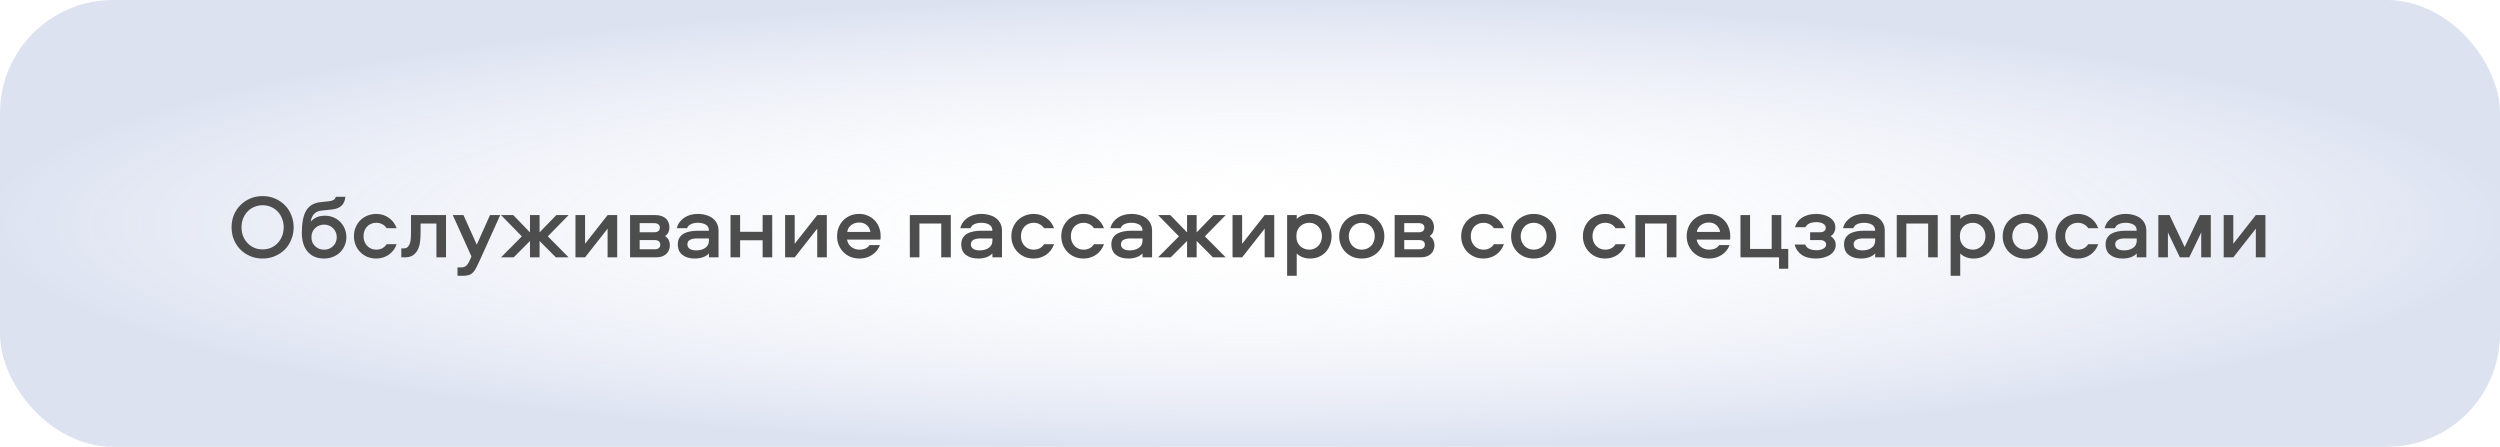
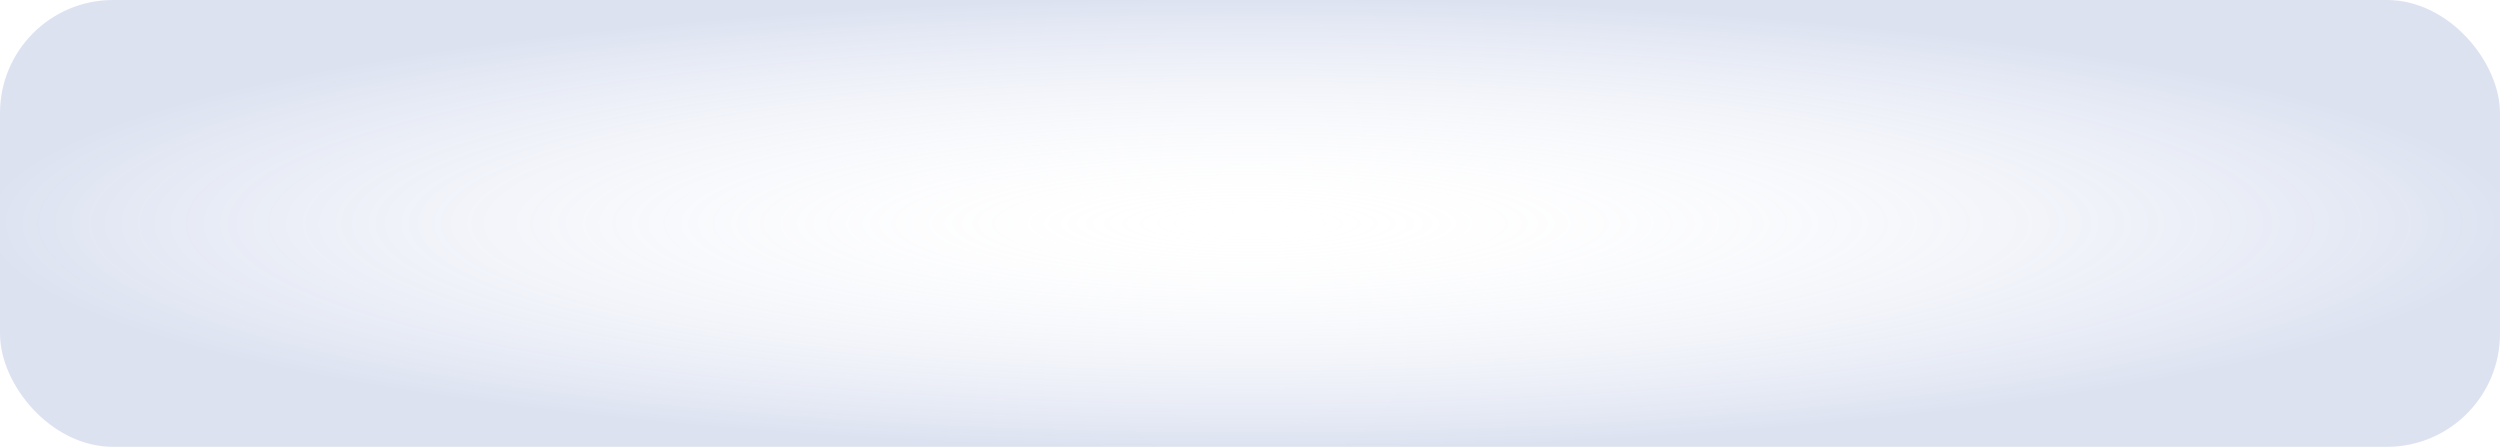
<svg xmlns="http://www.w3.org/2000/svg" width="442" height="79" viewBox="0 0 442 79" fill="none">
  <rect width="442" height="79" rx="20" fill="url(#paint0_radial_1456_225)" fill-opacity="0.3" />
-   <path d="M46.429 34.668C47.229 34.668 47.959 34.812 48.621 35.1C49.293 35.388 49.874 35.783 50.365 36.284C50.855 36.775 51.234 37.356 51.501 38.028C51.778 38.7 51.917 39.42 51.917 40.188C51.917 40.956 51.778 41.676 51.501 42.348C51.234 43.02 50.855 43.607 50.365 44.108C49.874 44.599 49.293 44.988 48.621 45.276C47.959 45.564 47.229 45.708 46.429 45.708C45.629 45.708 44.893 45.564 44.221 45.276C43.559 44.988 42.983 44.599 42.493 44.108C42.002 43.607 41.618 43.02 41.341 42.348C41.074 41.676 40.941 40.956 40.941 40.188C40.941 39.42 41.074 38.7 41.341 38.028C41.618 37.356 42.002 36.775 42.493 36.284C42.983 35.783 43.559 35.388 44.221 35.1C44.893 34.812 45.629 34.668 46.429 34.668ZM46.429 44.092C46.962 44.092 47.458 43.996 47.917 43.804C48.376 43.601 48.77 43.324 49.101 42.972C49.431 42.62 49.688 42.209 49.869 41.74C50.061 41.26 50.157 40.743 50.157 40.188C50.157 39.633 50.061 39.121 49.869 38.652C49.688 38.172 49.431 37.756 49.101 37.404C48.77 37.052 48.376 36.78 47.917 36.588C47.458 36.385 46.962 36.284 46.429 36.284C45.895 36.284 45.4 36.385 44.941 36.588C44.482 36.78 44.087 37.052 43.757 37.404C43.426 37.756 43.165 38.172 42.973 38.652C42.791 39.121 42.701 39.633 42.701 40.188C42.701 40.743 42.791 41.26 42.973 41.74C43.165 42.209 43.426 42.62 43.757 42.972C44.087 43.324 44.482 43.601 44.941 43.804C45.4 43.996 45.895 44.092 46.429 44.092ZM57.46 38.14C57.993 38.14 58.489 38.236 58.948 38.428C59.407 38.62 59.807 38.887 60.148 39.228C60.489 39.569 60.756 39.975 60.948 40.444C61.14 40.903 61.236 41.399 61.236 41.932C61.236 42.465 61.135 42.967 60.932 43.436C60.73 43.895 60.452 44.295 60.1 44.636C59.748 44.967 59.332 45.228 58.852 45.42C58.372 45.612 57.855 45.708 57.3 45.708C56.063 45.708 55.097 45.308 54.404 44.508C53.711 43.708 53.364 42.588 53.364 41.148C53.364 39.409 53.62 38.103 54.132 37.228C54.655 36.353 55.503 35.857 56.676 35.74L58.052 35.596C58.425 35.553 58.719 35.479 58.932 35.372C59.156 35.265 59.3 35.073 59.364 34.796H61.06C60.996 35.479 60.772 36.001 60.388 36.364C60.004 36.727 59.444 36.951 58.708 37.036L56.868 37.228C56.239 37.292 55.77 37.516 55.46 37.9C55.161 38.273 54.991 38.705 54.948 39.196C55.161 38.919 55.471 38.673 55.876 38.46C56.292 38.247 56.82 38.14 57.46 38.14ZM57.3 44.14C57.62 44.14 57.913 44.087 58.18 43.98C58.458 43.863 58.692 43.708 58.884 43.516C59.087 43.324 59.247 43.095 59.364 42.828C59.481 42.551 59.54 42.252 59.54 41.932C59.54 41.612 59.481 41.319 59.364 41.052C59.247 40.775 59.087 40.54 58.884 40.348C58.692 40.145 58.458 39.991 58.18 39.884C57.913 39.767 57.62 39.708 57.3 39.708C56.98 39.708 56.681 39.767 56.404 39.884C56.138 39.991 55.903 40.145 55.7 40.348C55.498 40.54 55.337 40.775 55.22 41.052C55.114 41.319 55.06 41.612 55.06 41.932C55.06 42.252 55.114 42.551 55.22 42.828C55.337 43.095 55.498 43.324 55.7 43.516C55.903 43.708 56.138 43.863 56.404 43.98C56.681 44.087 56.98 44.14 57.3 44.14ZM68.351 40.348C68.159 40.039 67.903 39.804 67.583 39.644C67.263 39.473 66.911 39.388 66.527 39.388C66.197 39.388 65.893 39.447 65.615 39.564C65.338 39.681 65.098 39.847 64.895 40.06C64.703 40.273 64.549 40.524 64.431 40.812C64.325 41.1 64.271 41.415 64.271 41.756C64.271 42.097 64.325 42.412 64.431 42.7C64.549 42.988 64.703 43.239 64.895 43.452C65.098 43.665 65.338 43.836 65.615 43.964C65.893 44.081 66.197 44.14 66.527 44.14C66.911 44.14 67.263 44.06 67.583 43.9C67.903 43.729 68.159 43.489 68.351 43.18H70.127C69.989 43.564 69.802 43.916 69.567 44.236C69.333 44.545 69.055 44.812 68.735 45.036C68.426 45.249 68.085 45.415 67.711 45.532C67.338 45.649 66.943 45.708 66.527 45.708C65.962 45.708 65.439 45.612 64.959 45.42C64.479 45.217 64.063 44.94 63.711 44.588C63.359 44.236 63.082 43.82 62.879 43.34C62.677 42.849 62.575 42.321 62.575 41.756C62.575 41.191 62.677 40.668 62.879 40.188C63.082 39.708 63.359 39.292 63.711 38.94C64.063 38.588 64.479 38.316 64.959 38.124C65.439 37.921 65.962 37.82 66.527 37.82C66.943 37.82 67.338 37.879 67.711 37.996C68.085 38.113 68.426 38.284 68.735 38.508C69.055 38.721 69.333 38.988 69.567 39.308C69.802 39.617 69.989 39.964 70.127 40.348H68.351ZM78.856 38.028V45.5H77.16V39.516H74.36V41.164C74.36 41.633 74.333 42.124 74.28 42.636C74.227 43.148 74.104 43.617 73.912 44.044C73.72 44.471 73.437 44.823 73.064 45.1C72.701 45.367 72.205 45.5 71.576 45.5H70.952V43.916H71.384C71.693 43.916 71.933 43.825 72.104 43.644C72.285 43.463 72.413 43.239 72.488 42.972C72.573 42.695 72.621 42.396 72.632 42.076C72.653 41.745 72.664 41.431 72.664 41.132V38.028H78.856ZM80.054 38.028H81.942L84.294 43.26L86.63 38.028H88.438L84.886 45.9C84.63 46.455 84.411 46.913 84.23 47.276C84.048 47.649 83.851 47.943 83.638 48.156C83.435 48.38 83.19 48.535 82.902 48.62C82.624 48.716 82.256 48.764 81.798 48.764H80.886V47.276H81.542C81.904 47.276 82.192 47.185 82.406 47.004C82.63 46.823 82.848 46.487 83.062 45.996L83.35 45.34L80.054 38.028ZM95.398 38.028V41.084L98.358 38.028H100.534L96.854 41.788L100.534 45.5H98.278L95.398 42.604V45.5H93.702V42.604L90.822 45.5H88.582L92.262 41.788L88.582 38.028H90.742L93.702 41.084V38.028H95.398ZM101.743 45.5V38.028H103.439V43.1L107.423 38.028H109.119V45.5H107.423V40.428L103.439 45.5H101.743ZM117.588 41.74C117.897 41.943 118.116 42.188 118.244 42.476C118.372 42.764 118.436 43.063 118.436 43.372C118.436 43.66 118.382 43.932 118.276 44.188C118.18 44.444 118.03 44.673 117.828 44.876C117.625 45.068 117.369 45.223 117.06 45.34C116.75 45.447 116.388 45.5 115.972 45.5H111.396V38.028H115.892C116.308 38.028 116.67 38.087 116.98 38.204C117.289 38.311 117.545 38.46 117.748 38.652C117.95 38.844 118.1 39.073 118.196 39.34C118.302 39.596 118.356 39.868 118.356 40.156C118.356 40.455 118.302 40.743 118.196 41.02C118.089 41.287 117.886 41.527 117.588 41.74ZM115.748 44.076C116.057 44.076 116.297 44.007 116.468 43.868C116.649 43.729 116.74 43.527 116.74 43.26C116.74 42.993 116.649 42.791 116.468 42.652C116.297 42.513 116.057 42.444 115.748 42.444H113.092V44.076H115.748ZM115.668 41.068C115.977 41.068 116.217 40.999 116.388 40.86C116.569 40.721 116.66 40.519 116.66 40.252C116.66 39.996 116.569 39.799 116.388 39.66C116.217 39.521 115.977 39.452 115.668 39.452H113.092V41.068H115.668ZM123.355 37.82C123.899 37.82 124.395 37.889 124.843 38.028C125.302 38.156 125.691 38.348 126.011 38.604C126.331 38.849 126.582 39.159 126.763 39.532C126.944 39.895 127.035 40.316 127.035 40.796V45.5H125.339V44.812C125.062 45.111 124.704 45.335 124.267 45.484C123.84 45.633 123.36 45.708 122.827 45.708C121.931 45.708 121.206 45.495 120.651 45.068C120.107 44.641 119.835 44.017 119.835 43.196C119.835 42.737 119.931 42.353 120.123 42.044C120.315 41.735 120.566 41.489 120.875 41.308C121.195 41.127 121.558 40.999 121.963 40.924C122.379 40.839 122.806 40.796 123.243 40.796H125.339C125.339 40.284 125.147 39.921 124.763 39.708C124.379 39.495 123.915 39.388 123.371 39.388C122.934 39.388 122.539 39.463 122.187 39.612C121.846 39.761 121.606 40.007 121.467 40.348H119.659C119.766 39.932 119.936 39.564 120.171 39.244C120.416 38.924 120.699 38.663 121.019 38.46C121.35 38.247 121.712 38.087 122.107 37.98C122.512 37.873 122.928 37.82 123.355 37.82ZM125.339 42.156H123.227C122.694 42.156 122.278 42.241 121.979 42.412C121.68 42.572 121.531 42.833 121.531 43.196C121.531 43.537 121.67 43.804 121.947 43.996C122.224 44.177 122.608 44.268 123.099 44.268C123.739 44.268 124.272 44.119 124.699 43.82C125.126 43.521 125.339 43.1 125.339 42.556V42.156ZM136.53 38.028V45.5H134.834V42.476H130.85V45.5H129.154V38.028H130.85V40.988H134.834V38.028H136.53ZM138.806 45.5V38.028H140.502V43.1L144.486 38.028H146.182V45.5H144.486V40.428L140.502 45.5H138.806ZM151.979 44.14C152.352 44.14 152.693 44.076 153.003 43.948C153.312 43.809 153.557 43.601 153.739 43.324H155.579C155.301 44.06 154.837 44.641 154.187 45.068C153.536 45.495 152.8 45.708 151.979 45.708C151.403 45.708 150.869 45.612 150.379 45.42C149.899 45.217 149.483 44.94 149.131 44.588C148.779 44.236 148.501 43.82 148.299 43.34C148.096 42.86 147.995 42.332 147.995 41.756C147.995 41.201 148.091 40.684 148.283 40.204C148.475 39.724 148.741 39.308 149.083 38.956C149.435 38.604 149.845 38.327 150.315 38.124C150.795 37.921 151.323 37.82 151.899 37.82C152.453 37.82 152.96 37.921 153.419 38.124C153.888 38.316 154.288 38.588 154.619 38.94C154.96 39.292 155.221 39.703 155.403 40.172C155.595 40.641 155.691 41.148 155.691 41.692C155.691 41.809 155.691 41.921 155.691 42.028C155.691 42.135 155.68 42.247 155.659 42.364H149.755C149.851 42.897 150.101 43.329 150.507 43.66C150.923 43.98 151.413 44.14 151.979 44.14ZM151.899 39.34C151.355 39.34 150.885 39.495 150.491 39.804C150.096 40.103 149.861 40.503 149.787 41.004H153.899C153.813 40.503 153.595 40.103 153.243 39.804C152.891 39.495 152.443 39.34 151.899 39.34ZM168.106 38.028V45.5H166.41V39.516H162.554V45.5H160.858V38.028H168.106ZM173.473 37.82C174.017 37.82 174.513 37.889 174.961 38.028C175.42 38.156 175.809 38.348 176.129 38.604C176.449 38.849 176.7 39.159 176.881 39.532C177.062 39.895 177.153 40.316 177.153 40.796V45.5H175.457V44.812C175.18 45.111 174.822 45.335 174.385 45.484C173.958 45.633 173.478 45.708 172.945 45.708C172.049 45.708 171.324 45.495 170.769 45.068C170.225 44.641 169.953 44.017 169.953 43.196C169.953 42.737 170.049 42.353 170.241 42.044C170.433 41.735 170.684 41.489 170.993 41.308C171.313 41.127 171.676 40.999 172.081 40.924C172.497 40.839 172.924 40.796 173.361 40.796H175.457C175.457 40.284 175.265 39.921 174.881 39.708C174.497 39.495 174.033 39.388 173.489 39.388C173.052 39.388 172.657 39.463 172.305 39.612C171.964 39.761 171.724 40.007 171.585 40.348H169.777C169.884 39.932 170.054 39.564 170.289 39.244C170.534 38.924 170.817 38.663 171.137 38.46C171.468 38.247 171.83 38.087 172.225 37.98C172.63 37.873 173.046 37.82 173.473 37.82ZM175.457 42.156H173.345C172.812 42.156 172.396 42.241 172.097 42.412C171.798 42.572 171.649 42.833 171.649 43.196C171.649 43.537 171.788 43.804 172.065 43.996C172.342 44.177 172.726 44.268 173.217 44.268C173.857 44.268 174.39 44.119 174.817 43.82C175.244 43.521 175.457 43.1 175.457 42.556V42.156ZM184.584 40.348C184.392 40.039 184.136 39.804 183.816 39.644C183.496 39.473 183.144 39.388 182.76 39.388C182.429 39.388 182.125 39.447 181.848 39.564C181.571 39.681 181.331 39.847 181.128 40.06C180.936 40.273 180.781 40.524 180.664 40.812C180.557 41.1 180.504 41.415 180.504 41.756C180.504 42.097 180.557 42.412 180.664 42.7C180.781 42.988 180.936 43.239 181.128 43.452C181.331 43.665 181.571 43.836 181.848 43.964C182.125 44.081 182.429 44.14 182.76 44.14C183.144 44.14 183.496 44.06 183.816 43.9C184.136 43.729 184.392 43.489 184.584 43.18H186.36C186.221 43.564 186.035 43.916 185.8 44.236C185.565 44.545 185.288 44.812 184.968 45.036C184.659 45.249 184.317 45.415 183.944 45.532C183.571 45.649 183.176 45.708 182.76 45.708C182.195 45.708 181.672 45.612 181.192 45.42C180.712 45.217 180.296 44.94 179.944 44.588C179.592 44.236 179.315 43.82 179.112 43.34C178.909 42.849 178.808 42.321 178.808 41.756C178.808 41.191 178.909 40.668 179.112 40.188C179.315 39.708 179.592 39.292 179.944 38.94C180.296 38.588 180.712 38.316 181.192 38.124C181.672 37.921 182.195 37.82 182.76 37.82C183.176 37.82 183.571 37.879 183.944 37.996C184.317 38.113 184.659 38.284 184.968 38.508C185.288 38.721 185.565 38.988 185.8 39.308C186.035 39.617 186.221 39.964 186.36 40.348H184.584ZM193.408 40.348C193.216 40.039 192.96 39.804 192.64 39.644C192.32 39.473 191.968 39.388 191.584 39.388C191.254 39.388 190.95 39.447 190.672 39.564C190.395 39.681 190.155 39.847 189.952 40.06C189.76 40.273 189.606 40.524 189.488 40.812C189.382 41.1 189.328 41.415 189.328 41.756C189.328 42.097 189.382 42.412 189.488 42.7C189.606 42.988 189.76 43.239 189.952 43.452C190.155 43.665 190.395 43.836 190.672 43.964C190.95 44.081 191.254 44.14 191.584 44.14C191.968 44.14 192.32 44.06 192.64 43.9C192.96 43.729 193.216 43.489 193.408 43.18H195.184C195.046 43.564 194.859 43.916 194.624 44.236C194.39 44.545 194.112 44.812 193.792 45.036C193.483 45.249 193.142 45.415 192.768 45.532C192.395 45.649 192 45.708 191.584 45.708C191.019 45.708 190.496 45.612 190.016 45.42C189.536 45.217 189.12 44.94 188.768 44.588C188.416 44.236 188.139 43.82 187.936 43.34C187.734 42.849 187.632 42.321 187.632 41.756C187.632 41.191 187.734 40.668 187.936 40.188C188.139 39.708 188.416 39.292 188.768 38.94C189.12 38.588 189.536 38.316 190.016 38.124C190.496 37.921 191.019 37.82 191.584 37.82C192 37.82 192.395 37.879 192.768 37.996C193.142 38.113 193.483 38.284 193.792 38.508C194.112 38.721 194.39 38.988 194.624 39.308C194.859 39.617 195.046 39.964 195.184 40.348H193.408ZM200.009 37.82C200.553 37.82 201.049 37.889 201.497 38.028C201.955 38.156 202.345 38.348 202.665 38.604C202.985 38.849 203.235 39.159 203.417 39.532C203.598 39.895 203.689 40.316 203.689 40.796V45.5H201.993V44.812C201.715 45.111 201.358 45.335 200.921 45.484C200.494 45.633 200.014 45.708 199.481 45.708C198.585 45.708 197.859 45.495 197.305 45.068C196.761 44.641 196.489 44.017 196.489 43.196C196.489 42.737 196.585 42.353 196.777 42.044C196.969 41.735 197.219 41.489 197.529 41.308C197.849 41.127 198.211 40.999 198.617 40.924C199.033 40.839 199.459 40.796 199.897 40.796H201.993C201.993 40.284 201.801 39.921 201.417 39.708C201.033 39.495 200.569 39.388 200.025 39.388C199.587 39.388 199.193 39.463 198.841 39.612C198.499 39.761 198.259 40.007 198.121 40.348H196.313C196.419 39.932 196.59 39.564 196.825 39.244C197.07 38.924 197.353 38.663 197.673 38.46C198.003 38.247 198.366 38.087 198.761 37.98C199.166 37.873 199.582 37.82 200.009 37.82ZM201.993 42.156H199.881C199.347 42.156 198.931 42.241 198.633 42.412C198.334 42.572 198.185 42.833 198.185 43.196C198.185 43.537 198.323 43.804 198.601 43.996C198.878 44.177 199.262 44.268 199.753 44.268C200.393 44.268 200.926 44.119 201.353 43.82C201.779 43.521 201.993 43.1 201.993 42.556V42.156ZM211.568 38.028V41.084L214.528 38.028H216.704L213.024 41.788L216.704 45.5H214.448L211.568 42.604V45.5H209.872V42.604L206.992 45.5H204.752L208.432 41.788L204.752 38.028H206.912L209.872 41.084V38.028H211.568ZM217.913 45.5V38.028H219.609V43.1L223.593 38.028H225.289V45.5H223.593V40.428L219.609 45.5H217.913ZM227.566 48.764V38.028H229.262V38.716C229.528 38.439 229.864 38.22 230.27 38.06C230.686 37.9 231.134 37.82 231.614 37.82C232.222 37.82 232.76 37.932 233.23 38.156C233.71 38.369 234.11 38.657 234.43 39.02C234.75 39.383 234.995 39.804 235.166 40.284C235.336 40.753 235.422 41.244 235.422 41.756C235.422 42.268 235.336 42.764 235.166 43.244C234.995 43.724 234.75 44.145 234.43 44.508C234.11 44.871 233.71 45.164 233.23 45.388C232.76 45.601 232.222 45.708 231.614 45.708C231.134 45.708 230.686 45.628 230.27 45.468C229.864 45.308 229.528 45.089 229.262 44.812V48.764H227.566ZM229.198 41.756C229.198 42.161 229.262 42.513 229.39 42.812C229.518 43.1 229.688 43.345 229.902 43.548C230.126 43.751 230.376 43.9 230.654 43.996C230.931 44.092 231.214 44.14 231.502 44.14C231.832 44.14 232.131 44.076 232.398 43.948C232.675 43.82 232.91 43.649 233.102 43.436C233.304 43.223 233.459 42.972 233.566 42.684C233.672 42.385 233.726 42.076 233.726 41.756C233.726 41.436 233.672 41.132 233.566 40.844C233.459 40.556 233.304 40.305 233.102 40.092C232.91 39.879 232.675 39.708 232.398 39.58C232.131 39.452 231.832 39.388 231.502 39.388C231.214 39.388 230.931 39.436 230.654 39.532C230.376 39.628 230.126 39.777 229.902 39.98C229.688 40.172 229.518 40.417 229.39 40.716C229.262 41.015 229.198 41.361 229.198 41.756ZM240.77 37.82C241.335 37.82 241.858 37.921 242.338 38.124C242.828 38.316 243.25 38.588 243.602 38.94C243.964 39.292 244.247 39.713 244.45 40.204C244.652 40.684 244.754 41.207 244.754 41.772C244.754 42.337 244.652 42.86 244.45 43.34C244.247 43.82 243.964 44.236 243.602 44.588C243.25 44.94 242.828 45.217 242.338 45.42C241.858 45.612 241.335 45.708 240.77 45.708C240.194 45.708 239.66 45.612 239.17 45.42C238.69 45.217 238.268 44.94 237.906 44.588C237.554 44.236 237.276 43.82 237.074 43.34C236.871 42.86 236.77 42.337 236.77 41.772C236.77 41.207 236.871 40.684 237.074 40.204C237.276 39.713 237.554 39.292 237.906 38.94C238.268 38.588 238.69 38.316 239.17 38.124C239.66 37.921 240.194 37.82 240.77 37.82ZM240.77 44.14C241.1 44.14 241.404 44.081 241.682 43.964C241.97 43.836 242.215 43.671 242.418 43.468C242.62 43.255 242.775 43.004 242.882 42.716C242.999 42.428 243.058 42.113 243.058 41.772C243.058 41.431 242.999 41.116 242.882 40.828C242.775 40.529 242.62 40.273 242.418 40.06C242.215 39.847 241.97 39.681 241.682 39.564C241.404 39.447 241.1 39.388 240.77 39.388C240.439 39.388 240.13 39.447 239.842 39.564C239.564 39.681 239.324 39.847 239.122 40.06C238.919 40.273 238.759 40.529 238.642 40.828C238.524 41.116 238.466 41.431 238.466 41.772C238.466 42.113 238.524 42.428 238.642 42.716C238.759 43.004 238.919 43.255 239.122 43.468C239.324 43.671 239.564 43.836 239.842 43.964C240.13 44.081 240.439 44.14 240.77 44.14ZM252.766 41.74C253.075 41.943 253.294 42.188 253.422 42.476C253.55 42.764 253.614 43.063 253.614 43.372C253.614 43.66 253.56 43.932 253.454 44.188C253.358 44.444 253.208 44.673 253.006 44.876C252.803 45.068 252.547 45.223 252.238 45.34C251.928 45.447 251.566 45.5 251.15 45.5H246.574V38.028H251.07C251.486 38.028 251.848 38.087 252.158 38.204C252.467 38.311 252.723 38.46 252.926 38.652C253.128 38.844 253.278 39.073 253.374 39.34C253.48 39.596 253.534 39.868 253.534 40.156C253.534 40.455 253.48 40.743 253.374 41.02C253.267 41.287 253.064 41.527 252.766 41.74ZM250.926 44.076C251.235 44.076 251.475 44.007 251.646 43.868C251.827 43.729 251.918 43.527 251.918 43.26C251.918 42.993 251.827 42.791 251.646 42.652C251.475 42.513 251.235 42.444 250.926 42.444H248.27V44.076H250.926ZM250.846 41.068C251.155 41.068 251.395 40.999 251.566 40.86C251.747 40.721 251.838 40.519 251.838 40.252C251.838 39.996 251.747 39.799 251.566 39.66C251.395 39.521 251.155 39.452 250.846 39.452H248.27V41.068H250.846ZM264.113 40.348C263.921 40.039 263.665 39.804 263.345 39.644C263.025 39.473 262.673 39.388 262.289 39.388C261.958 39.388 261.654 39.447 261.377 39.564C261.099 39.681 260.859 39.847 260.657 40.06C260.465 40.273 260.31 40.524 260.193 40.812C260.086 41.1 260.033 41.415 260.033 41.756C260.033 42.097 260.086 42.412 260.193 42.7C260.31 42.988 260.465 43.239 260.657 43.452C260.859 43.665 261.099 43.836 261.377 43.964C261.654 44.081 261.958 44.14 262.289 44.14C262.673 44.14 263.025 44.06 263.345 43.9C263.665 43.729 263.921 43.489 264.113 43.18H265.889C265.75 43.564 265.563 43.916 265.329 44.236C265.094 44.545 264.817 44.812 264.497 45.036C264.187 45.249 263.846 45.415 263.473 45.532C263.099 45.649 262.705 45.708 262.289 45.708C261.723 45.708 261.201 45.612 260.721 45.42C260.241 45.217 259.825 44.94 259.473 44.588C259.121 44.236 258.843 43.82 258.641 43.34C258.438 42.849 258.337 42.321 258.337 41.756C258.337 41.191 258.438 40.668 258.641 40.188C258.843 39.708 259.121 39.292 259.473 38.94C259.825 38.588 260.241 38.316 260.721 38.124C261.201 37.921 261.723 37.82 262.289 37.82C262.705 37.82 263.099 37.879 263.473 37.996C263.846 38.113 264.187 38.284 264.497 38.508C264.817 38.721 265.094 38.988 265.329 39.308C265.563 39.617 265.75 39.964 265.889 40.348H264.113ZM271.161 37.82C271.726 37.82 272.249 37.921 272.729 38.124C273.22 38.316 273.641 38.588 273.993 38.94C274.356 39.292 274.638 39.713 274.841 40.204C275.044 40.684 275.145 41.207 275.145 41.772C275.145 42.337 275.044 42.86 274.841 43.34C274.638 43.82 274.356 44.236 273.993 44.588C273.641 44.94 273.22 45.217 272.729 45.42C272.249 45.612 271.726 45.708 271.161 45.708C270.585 45.708 270.052 45.612 269.561 45.42C269.081 45.217 268.66 44.94 268.297 44.588C267.945 44.236 267.668 43.82 267.465 43.34C267.262 42.86 267.161 42.337 267.161 41.772C267.161 41.207 267.262 40.684 267.465 40.204C267.668 39.713 267.945 39.292 268.297 38.94C268.66 38.588 269.081 38.316 269.561 38.124C270.052 37.921 270.585 37.82 271.161 37.82ZM271.161 44.14C271.492 44.14 271.796 44.081 272.073 43.964C272.361 43.836 272.606 43.671 272.809 43.468C273.012 43.255 273.166 43.004 273.273 42.716C273.39 42.428 273.449 42.113 273.449 41.772C273.449 41.431 273.39 41.116 273.273 40.828C273.166 40.529 273.012 40.273 272.809 40.06C272.606 39.847 272.361 39.681 272.073 39.564C271.796 39.447 271.492 39.388 271.161 39.388C270.83 39.388 270.521 39.447 270.233 39.564C269.956 39.681 269.716 39.847 269.513 40.06C269.31 40.273 269.15 40.529 269.033 40.828C268.916 41.116 268.857 41.431 268.857 41.772C268.857 42.113 268.916 42.428 269.033 42.716C269.15 43.004 269.31 43.255 269.513 43.468C269.716 43.671 269.956 43.836 270.233 43.964C270.521 44.081 270.83 44.14 271.161 44.14ZM285.633 40.348C285.441 40.039 285.185 39.804 284.865 39.644C284.545 39.473 284.193 39.388 283.809 39.388C283.478 39.388 283.174 39.447 282.897 39.564C282.619 39.681 282.379 39.847 282.177 40.06C281.985 40.273 281.83 40.524 281.713 40.812C281.606 41.1 281.553 41.415 281.553 41.756C281.553 42.097 281.606 42.412 281.713 42.7C281.83 42.988 281.985 43.239 282.177 43.452C282.379 43.665 282.619 43.836 282.897 43.964C283.174 44.081 283.478 44.14 283.809 44.14C284.193 44.14 284.545 44.06 284.865 43.9C285.185 43.729 285.441 43.489 285.633 43.18H287.409C287.27 43.564 287.083 43.916 286.849 44.236C286.614 44.545 286.337 44.812 286.017 45.036C285.707 45.249 285.366 45.415 284.993 45.532C284.619 45.649 284.225 45.708 283.809 45.708C283.243 45.708 282.721 45.612 282.241 45.42C281.761 45.217 281.345 44.94 280.993 44.588C280.641 44.236 280.363 43.82 280.161 43.34C279.958 42.849 279.857 42.321 279.857 41.756C279.857 41.191 279.958 40.668 280.161 40.188C280.363 39.708 280.641 39.292 280.993 38.94C281.345 38.588 281.761 38.316 282.241 38.124C282.721 37.921 283.243 37.82 283.809 37.82C284.225 37.82 284.619 37.879 284.993 37.996C285.366 38.113 285.707 38.284 286.017 38.508C286.337 38.721 286.614 38.988 286.849 39.308C287.083 39.617 287.27 39.964 287.409 40.348H285.633ZM296.393 38.028V45.5H294.697V39.516H290.841V45.5H289.145V38.028H296.393ZM302.193 44.14C302.566 44.14 302.907 44.076 303.217 43.948C303.526 43.809 303.771 43.601 303.953 43.324H305.793C305.515 44.06 305.051 44.641 304.401 45.068C303.75 45.495 303.014 45.708 302.193 45.708C301.617 45.708 301.083 45.612 300.593 45.42C300.113 45.217 299.697 44.94 299.345 44.588C298.993 44.236 298.715 43.82 298.513 43.34C298.31 42.86 298.209 42.332 298.209 41.756C298.209 41.201 298.305 40.684 298.497 40.204C298.689 39.724 298.955 39.308 299.297 38.956C299.649 38.604 300.059 38.327 300.529 38.124C301.009 37.921 301.537 37.82 302.113 37.82C302.667 37.82 303.174 37.921 303.633 38.124C304.102 38.316 304.502 38.588 304.833 38.94C305.174 39.292 305.435 39.703 305.617 40.172C305.809 40.641 305.905 41.148 305.905 41.692C305.905 41.809 305.905 41.921 305.905 42.028C305.905 42.135 305.894 42.247 305.873 42.364H299.969C300.065 42.897 300.315 43.329 300.721 43.66C301.137 43.98 301.627 44.14 302.193 44.14ZM302.113 39.34C301.569 39.34 301.099 39.495 300.705 39.804C300.31 40.103 300.075 40.503 300.001 41.004H304.113C304.027 40.503 303.809 40.103 303.457 39.804C303.105 39.495 302.657 39.34 302.113 39.34ZM314.532 47.516V45.5H307.716V38.028H309.412V44.012H313.236V38.028H314.932V44.012H316.164V47.516H314.532ZM324.493 40.236C324.493 40.513 324.429 40.785 324.301 41.052C324.184 41.319 323.971 41.548 323.661 41.74C323.928 41.911 324.141 42.124 324.301 42.38C324.472 42.636 324.557 42.951 324.557 43.324C324.557 43.665 324.472 43.98 324.301 44.268C324.141 44.556 323.907 44.807 323.597 45.02C323.299 45.233 322.931 45.399 322.493 45.516C322.067 45.644 321.592 45.708 321.069 45.708C319.981 45.708 319.123 45.479 318.493 45.02C317.864 44.561 317.464 43.964 317.293 43.228H319.149C319.416 43.9 320.088 44.236 321.165 44.236C321.645 44.236 322.045 44.145 322.365 43.964C322.696 43.772 322.861 43.532 322.861 43.244C322.861 42.988 322.76 42.791 322.557 42.652C322.365 42.513 322.115 42.444 321.805 42.444H320.029V41.068H321.757C322.067 41.068 322.317 40.999 322.509 40.86C322.701 40.721 322.797 40.524 322.797 40.268C322.797 39.969 322.643 39.729 322.333 39.548C322.024 39.367 321.629 39.276 321.149 39.276C320.157 39.276 319.507 39.575 319.197 40.172H317.357C317.453 39.841 317.597 39.532 317.789 39.244C317.992 38.956 318.248 38.711 318.557 38.508C318.867 38.295 319.235 38.129 319.661 38.012C320.088 37.884 320.573 37.82 321.117 37.82C321.48 37.82 321.859 37.863 322.253 37.948C322.659 38.033 323.027 38.172 323.357 38.364C323.688 38.556 323.96 38.807 324.173 39.116C324.387 39.425 324.493 39.799 324.493 40.236ZM329.546 37.82C330.09 37.82 330.586 37.889 331.034 38.028C331.493 38.156 331.882 38.348 332.202 38.604C332.522 38.849 332.773 39.159 332.954 39.532C333.136 39.895 333.226 40.316 333.226 40.796V45.5H331.53V44.812C331.253 45.111 330.896 45.335 330.458 45.484C330.032 45.633 329.552 45.708 329.018 45.708C328.122 45.708 327.397 45.495 326.842 45.068C326.298 44.641 326.026 44.017 326.026 43.196C326.026 42.737 326.122 42.353 326.314 42.044C326.506 41.735 326.757 41.489 327.066 41.308C327.386 41.127 327.749 40.999 328.154 40.924C328.57 40.839 328.997 40.796 329.434 40.796H331.53C331.53 40.284 331.338 39.921 330.954 39.708C330.57 39.495 330.106 39.388 329.562 39.388C329.125 39.388 328.73 39.463 328.378 39.612C328.037 39.761 327.797 40.007 327.658 40.348H325.85C325.957 39.932 326.128 39.564 326.362 39.244C326.608 38.924 326.89 38.663 327.21 38.46C327.541 38.247 327.904 38.087 328.298 37.98C328.704 37.873 329.12 37.82 329.546 37.82ZM331.53 42.156H329.418C328.885 42.156 328.469 42.241 328.17 42.412C327.872 42.572 327.722 42.833 327.722 43.196C327.722 43.537 327.861 43.804 328.138 43.996C328.416 44.177 328.8 44.268 329.29 44.268C329.93 44.268 330.464 44.119 330.89 43.82C331.317 43.521 331.53 43.1 331.53 42.556V42.156ZM342.593 38.028V45.5H340.897V39.516H337.041V45.5H335.345V38.028H342.593ZM344.873 48.764V38.028H346.569V38.716C346.835 38.439 347.171 38.22 347.577 38.06C347.993 37.9 348.441 37.82 348.921 37.82C349.529 37.82 350.067 37.932 350.537 38.156C351.017 38.369 351.417 38.657 351.737 39.02C352.057 39.383 352.302 39.804 352.473 40.284C352.643 40.753 352.729 41.244 352.729 41.756C352.729 42.268 352.643 42.764 352.473 43.244C352.302 43.724 352.057 44.145 351.737 44.508C351.417 44.871 351.017 45.164 350.537 45.388C350.067 45.601 349.529 45.708 348.921 45.708C348.441 45.708 347.993 45.628 347.577 45.468C347.171 45.308 346.835 45.089 346.569 44.812V48.764H344.873ZM346.505 41.756C346.505 42.161 346.569 42.513 346.697 42.812C346.825 43.1 346.995 43.345 347.209 43.548C347.433 43.751 347.683 43.9 347.961 43.996C348.238 44.092 348.521 44.14 348.809 44.14C349.139 44.14 349.438 44.076 349.705 43.948C349.982 43.82 350.217 43.649 350.409 43.436C350.611 43.223 350.766 42.972 350.873 42.684C350.979 42.385 351.033 42.076 351.033 41.756C351.033 41.436 350.979 41.132 350.873 40.844C350.766 40.556 350.611 40.305 350.409 40.092C350.217 39.879 349.982 39.708 349.705 39.58C349.438 39.452 349.139 39.388 348.809 39.388C348.521 39.388 348.238 39.436 347.961 39.532C347.683 39.628 347.433 39.777 347.209 39.98C346.995 40.172 346.825 40.417 346.697 40.716C346.569 41.015 346.505 41.361 346.505 41.756ZM358.077 37.82C358.642 37.82 359.165 37.921 359.645 38.124C360.135 38.316 360.557 38.588 360.909 38.94C361.271 39.292 361.554 39.713 361.757 40.204C361.959 40.684 362.061 41.207 362.061 41.772C362.061 42.337 361.959 42.86 361.757 43.34C361.554 43.82 361.271 44.236 360.909 44.588C360.557 44.94 360.135 45.217 359.645 45.42C359.165 45.612 358.642 45.708 358.077 45.708C357.501 45.708 356.967 45.612 356.477 45.42C355.997 45.217 355.575 44.94 355.213 44.588C354.861 44.236 354.583 43.82 354.381 43.34C354.178 42.86 354.077 42.337 354.077 41.772C354.077 41.207 354.178 40.684 354.381 40.204C354.583 39.713 354.861 39.292 355.213 38.94C355.575 38.588 355.997 38.316 356.477 38.124C356.967 37.921 357.501 37.82 358.077 37.82ZM358.077 44.14C358.407 44.14 358.711 44.081 358.989 43.964C359.277 43.836 359.522 43.671 359.725 43.468C359.927 43.255 360.082 43.004 360.189 42.716C360.306 42.428 360.365 42.113 360.365 41.772C360.365 41.431 360.306 41.116 360.189 40.828C360.082 40.529 359.927 40.273 359.725 40.06C359.522 39.847 359.277 39.681 358.989 39.564C358.711 39.447 358.407 39.388 358.077 39.388C357.746 39.388 357.437 39.447 357.149 39.564C356.871 39.681 356.631 39.847 356.429 40.06C356.226 40.273 356.066 40.529 355.949 40.828C355.831 41.116 355.773 41.431 355.773 41.772C355.773 42.113 355.831 42.428 355.949 42.716C356.066 43.004 356.226 43.255 356.429 43.468C356.631 43.671 356.871 43.836 357.149 43.964C357.437 44.081 357.746 44.14 358.077 44.14ZM369.193 40.348C369.001 40.039 368.745 39.804 368.425 39.644C368.105 39.473 367.753 39.388 367.369 39.388C367.038 39.388 366.734 39.447 366.457 39.564C366.179 39.681 365.939 39.847 365.737 40.06C365.545 40.273 365.39 40.524 365.273 40.812C365.166 41.1 365.113 41.415 365.113 41.756C365.113 42.097 365.166 42.412 365.273 42.7C365.39 42.988 365.545 43.239 365.737 43.452C365.939 43.665 366.179 43.836 366.457 43.964C366.734 44.081 367.038 44.14 367.369 44.14C367.753 44.14 368.105 44.06 368.425 43.9C368.745 43.729 369.001 43.489 369.193 43.18H370.969C370.83 43.564 370.643 43.916 370.409 44.236C370.174 44.545 369.897 44.812 369.577 45.036C369.267 45.249 368.926 45.415 368.553 45.532C368.179 45.649 367.785 45.708 367.369 45.708C366.803 45.708 366.281 45.612 365.801 45.42C365.321 45.217 364.905 44.94 364.553 44.588C364.201 44.236 363.923 43.82 363.721 43.34C363.518 42.849 363.417 42.321 363.417 41.756C363.417 41.191 363.518 40.668 363.721 40.188C363.923 39.708 364.201 39.292 364.553 38.94C364.905 38.588 365.321 38.316 365.801 38.124C366.281 37.921 366.803 37.82 367.369 37.82C367.785 37.82 368.179 37.879 368.553 37.996C368.926 38.113 369.267 38.284 369.577 38.508C369.897 38.721 370.174 38.988 370.409 39.308C370.643 39.617 370.83 39.964 370.969 40.348H369.193ZM375.793 37.82C376.337 37.82 376.833 37.889 377.281 38.028C377.74 38.156 378.129 38.348 378.449 38.604C378.769 38.849 379.02 39.159 379.201 39.532C379.382 39.895 379.473 40.316 379.473 40.796V45.5H377.777V44.812C377.5 45.111 377.142 45.335 376.705 45.484C376.278 45.633 375.798 45.708 375.265 45.708C374.369 45.708 373.644 45.495 373.089 45.068C372.545 44.641 372.273 44.017 372.273 43.196C372.273 42.737 372.369 42.353 372.561 42.044C372.753 41.735 373.004 41.489 373.313 41.308C373.633 41.127 373.996 40.999 374.401 40.924C374.817 40.839 375.244 40.796 375.681 40.796H377.777C377.777 40.284 377.585 39.921 377.201 39.708C376.817 39.495 376.353 39.388 375.809 39.388C375.372 39.388 374.977 39.463 374.625 39.612C374.284 39.761 374.044 40.007 373.905 40.348H372.097C372.204 39.932 372.374 39.564 372.609 39.244C372.854 38.924 373.137 38.663 373.457 38.46C373.788 38.247 374.15 38.087 374.545 37.98C374.95 37.873 375.366 37.82 375.793 37.82ZM377.777 42.156H375.665C375.132 42.156 374.716 42.241 374.417 42.412C374.118 42.572 373.969 42.833 373.969 43.196C373.969 43.537 374.108 43.804 374.385 43.996C374.662 44.177 375.046 44.268 375.537 44.268C376.177 44.268 376.71 44.119 377.137 43.82C377.564 43.521 377.777 43.1 377.777 42.556V42.156ZM386.248 43.676L388.936 38.028H390.872V45.5H389.176V41.1L387.064 45.5H385.4L383.288 41.1V45.5H381.592V38.028H383.576L386.248 43.676ZM393.151 45.5V38.028H394.847V43.1L398.831 38.028H400.527V45.5H398.831V40.428L394.847 45.5H393.151Z" fill="#4D4D4D" />
  <defs>
    <radialGradient id="paint0_radial_1456_225" cx="0" cy="0" r="1" gradientUnits="userSpaceOnUse" gradientTransform="translate(221 39.5) rotate(90) scale(39.5 221)">
      <stop stop-color="white" stop-opacity="0" />
      <stop offset="1" stop-color="#8FA1D2" />
    </radialGradient>
  </defs>
</svg>